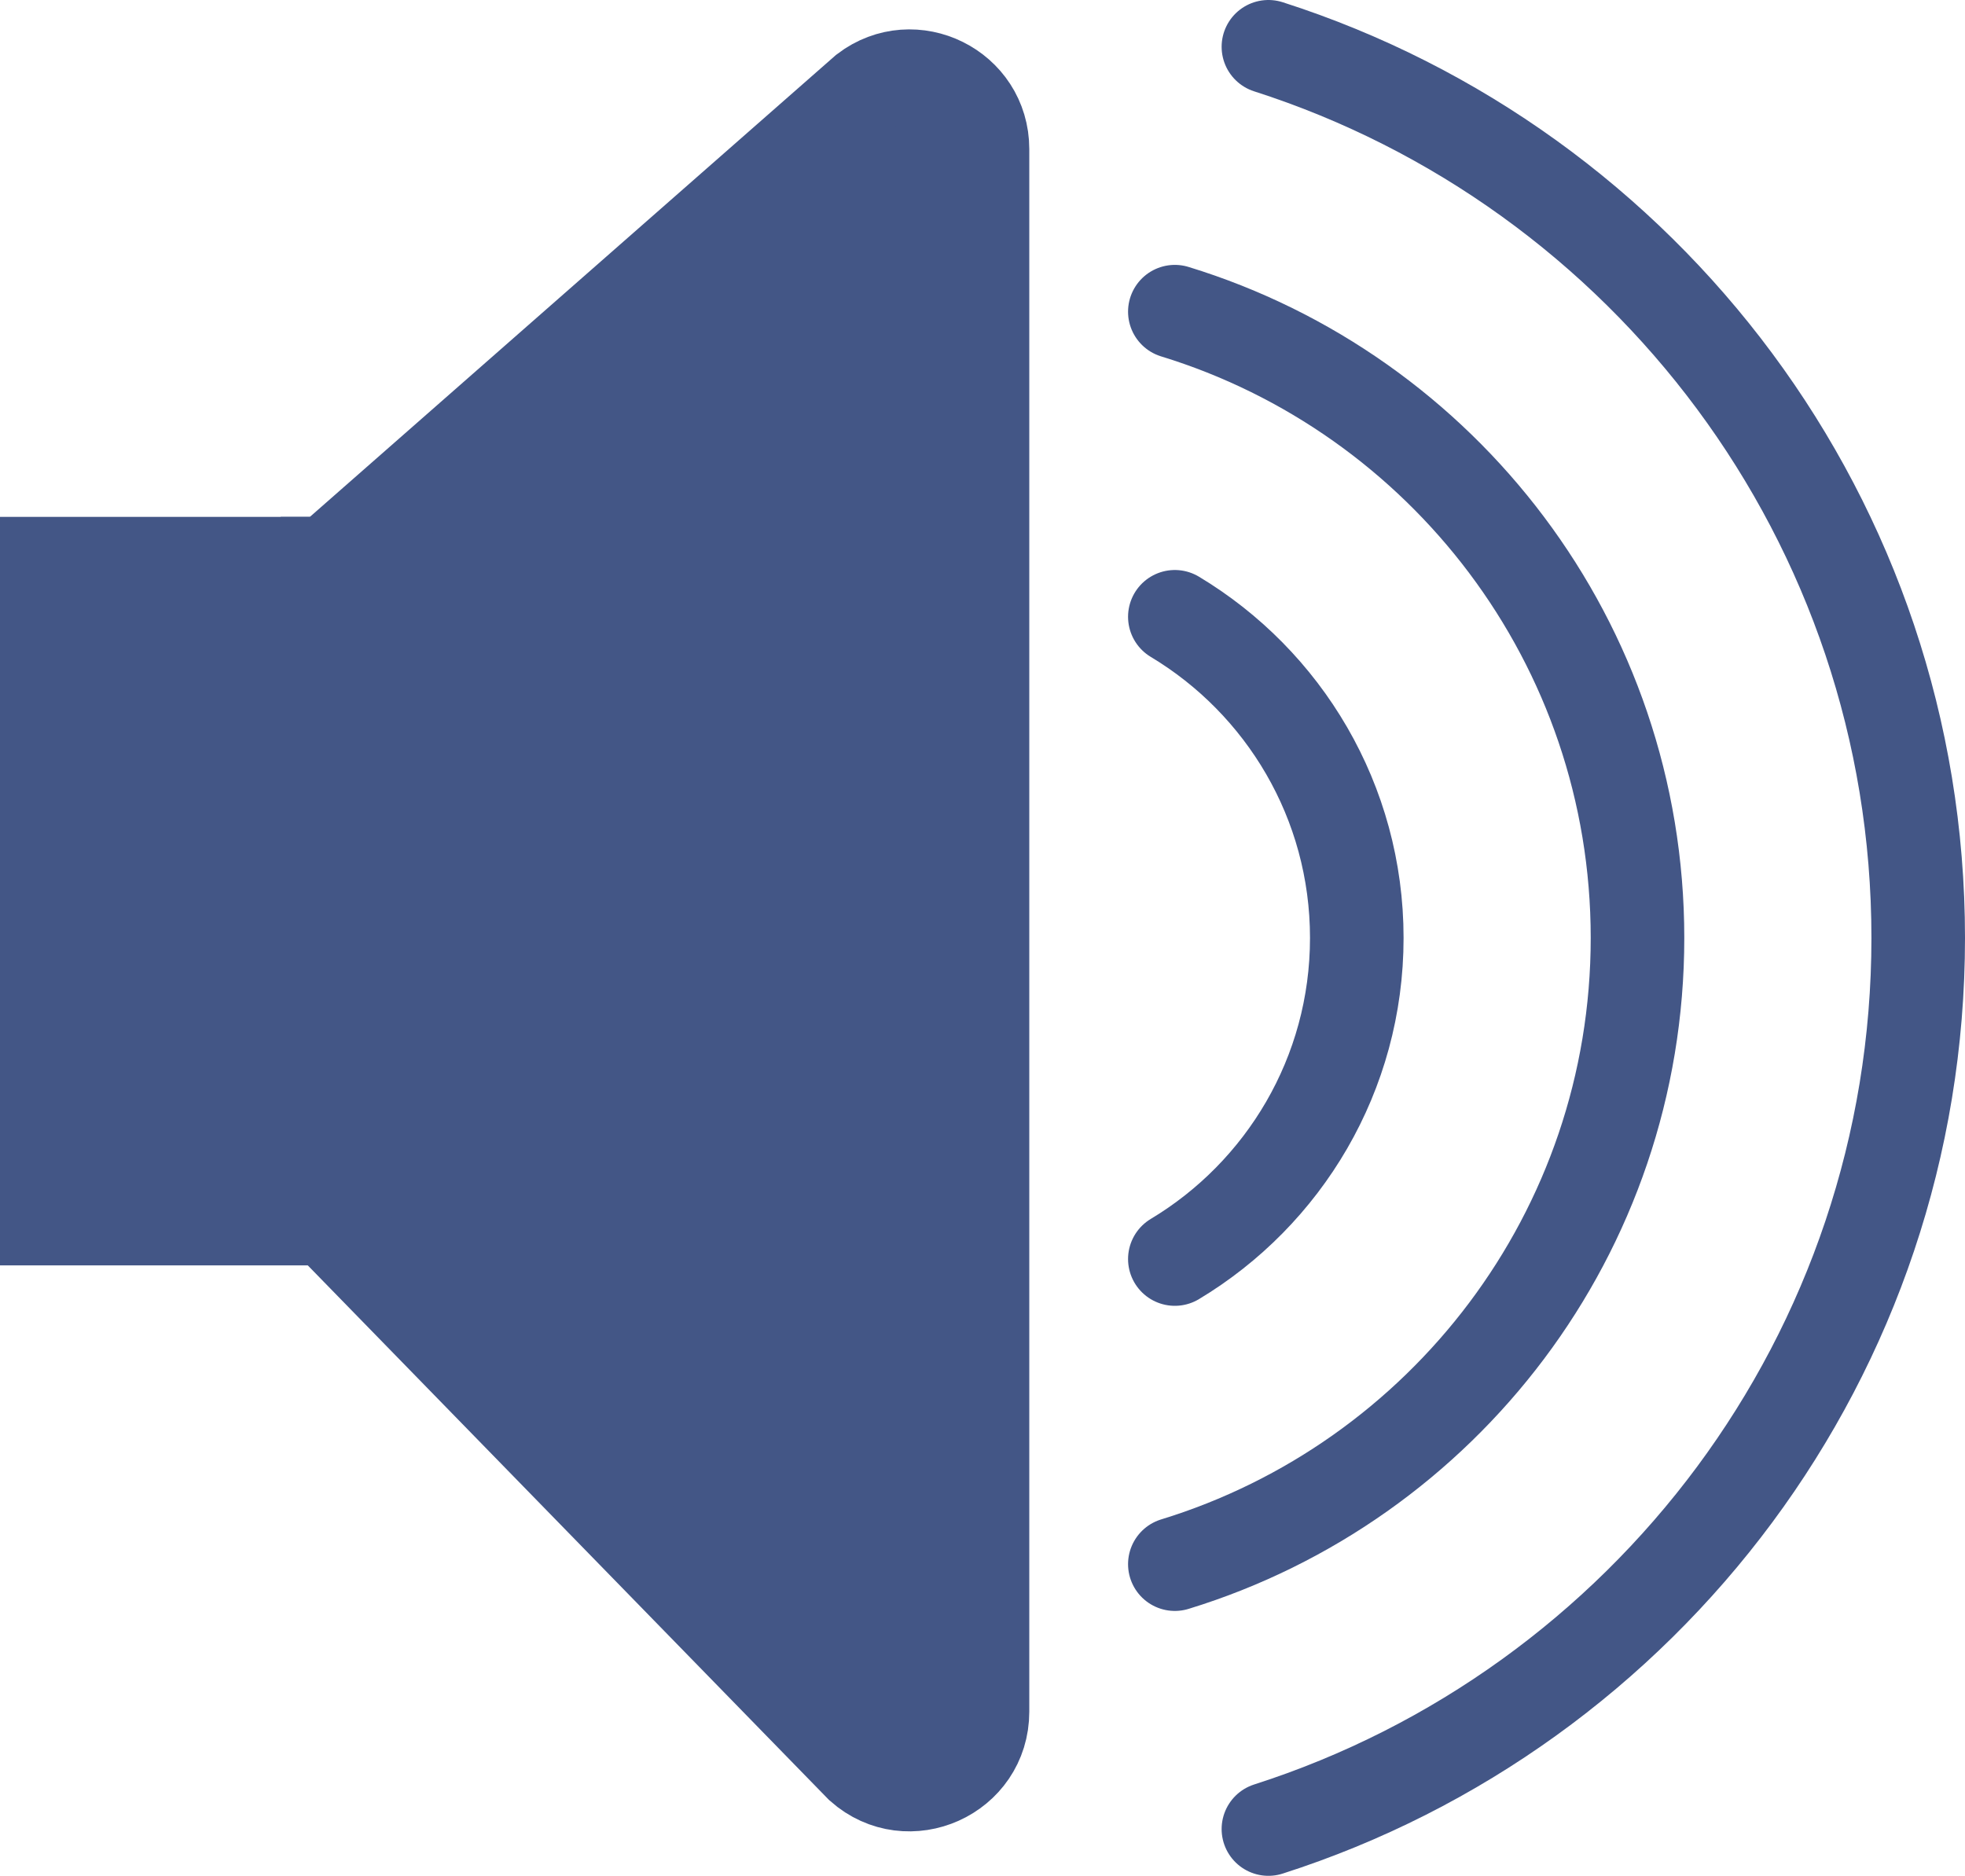
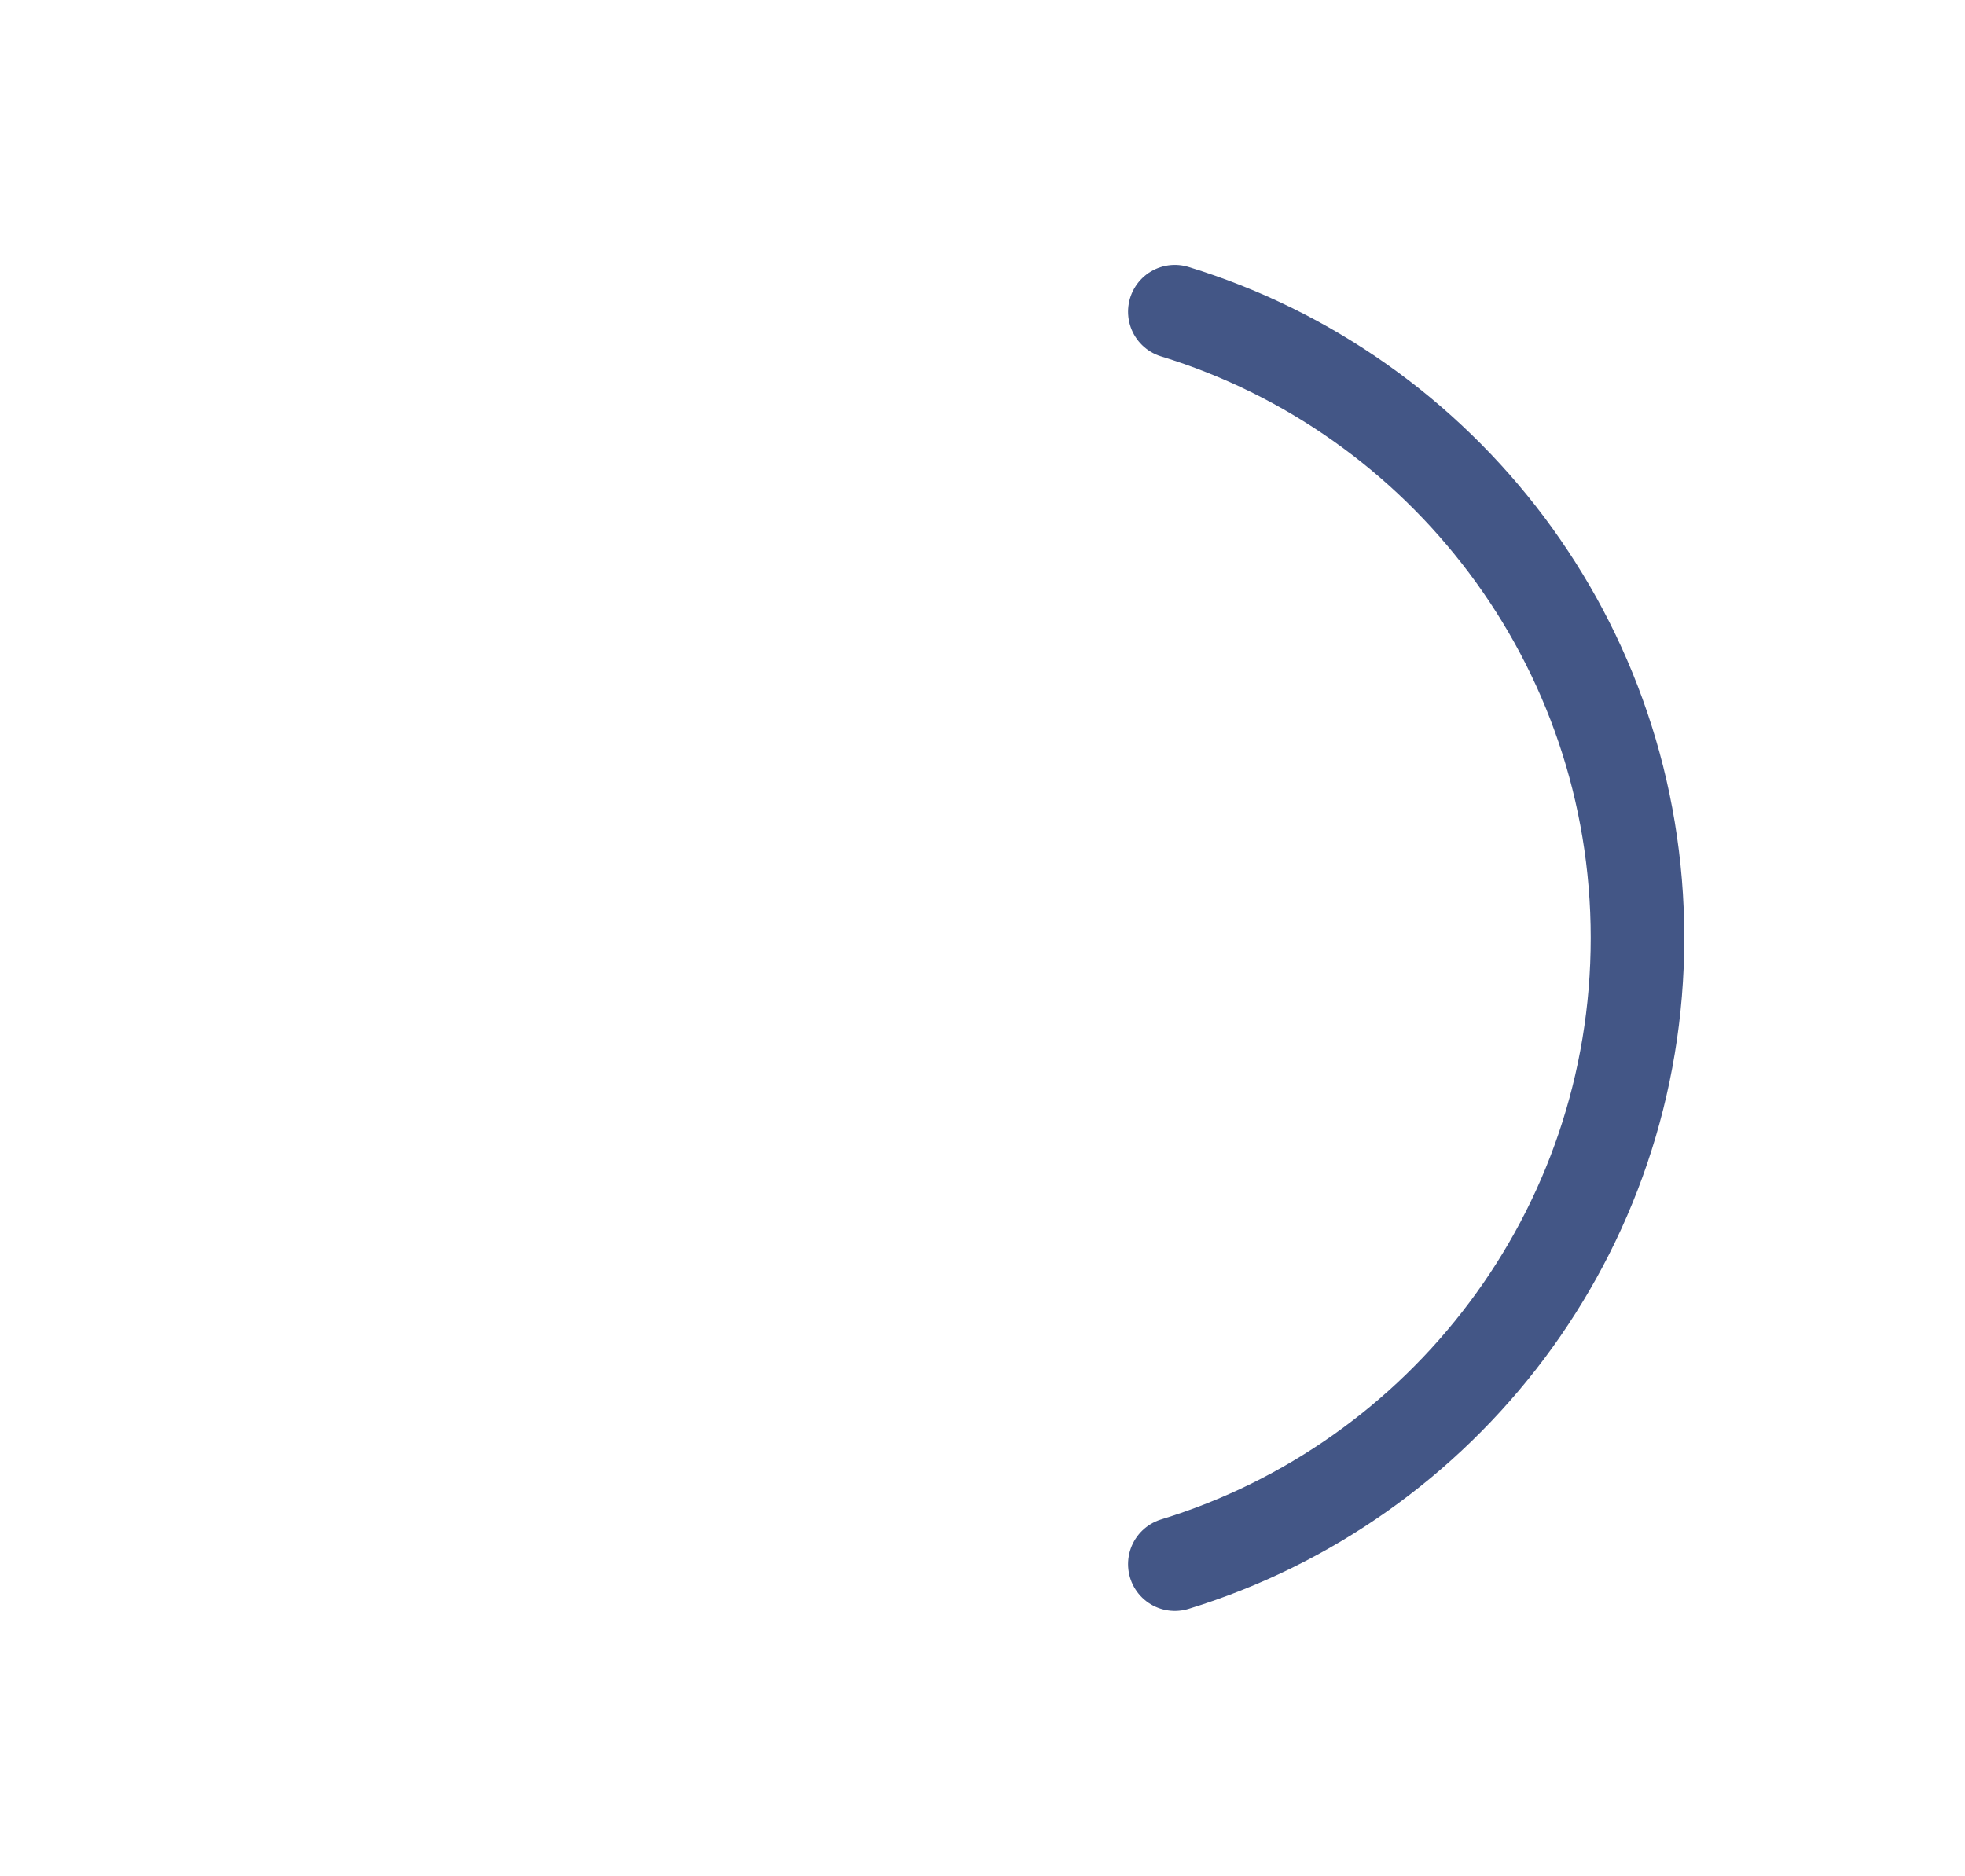
<svg xmlns="http://www.w3.org/2000/svg" id="Layer_2" data-name="Layer 2" viewBox="0 0 189 180.44">
  <defs>
    <style>      .cls-1 {        fill: #435686;      }      .cls-1, .cls-2 {        stroke: #435686;        stroke-miterlimit: 10;        stroke-width: 9px;      }      .cls-2 {        fill: none;        stroke-linecap: round;      }    </style>
  </defs>
  <g id="Layer_2-2" data-name="Layer 2">
    <g>
-       <rect class="cls-1" x="4.5" y="54.22" width="27" height="63" />
-       <path class="cls-1" d="M31.5,54.22L83.26,8.77c4.61-3.51,11.24-.22,11.24,5.57v150.31c0,6.04-7.13,9.24-11.65,5.24l-51.35-52.67v-63Z" />
-       <path class="cls-2" d="M113,59.33c10.48,6.29,17.5,17.77,17.5,30.89s-7.02,24.6-17.5,30.89" />
      <path class="cls-2" d="M113,29.98c25.77,7.9,44.5,31.88,44.5,60.24s-18.73,52.34-44.5,60.24" />
-       <path class="cls-2" d="M122,4.5c36.26,11.62,62.5,45.61,62.5,85.72s-26.24,74.1-62.5,85.72" />
    </g>
  </g>
</svg>